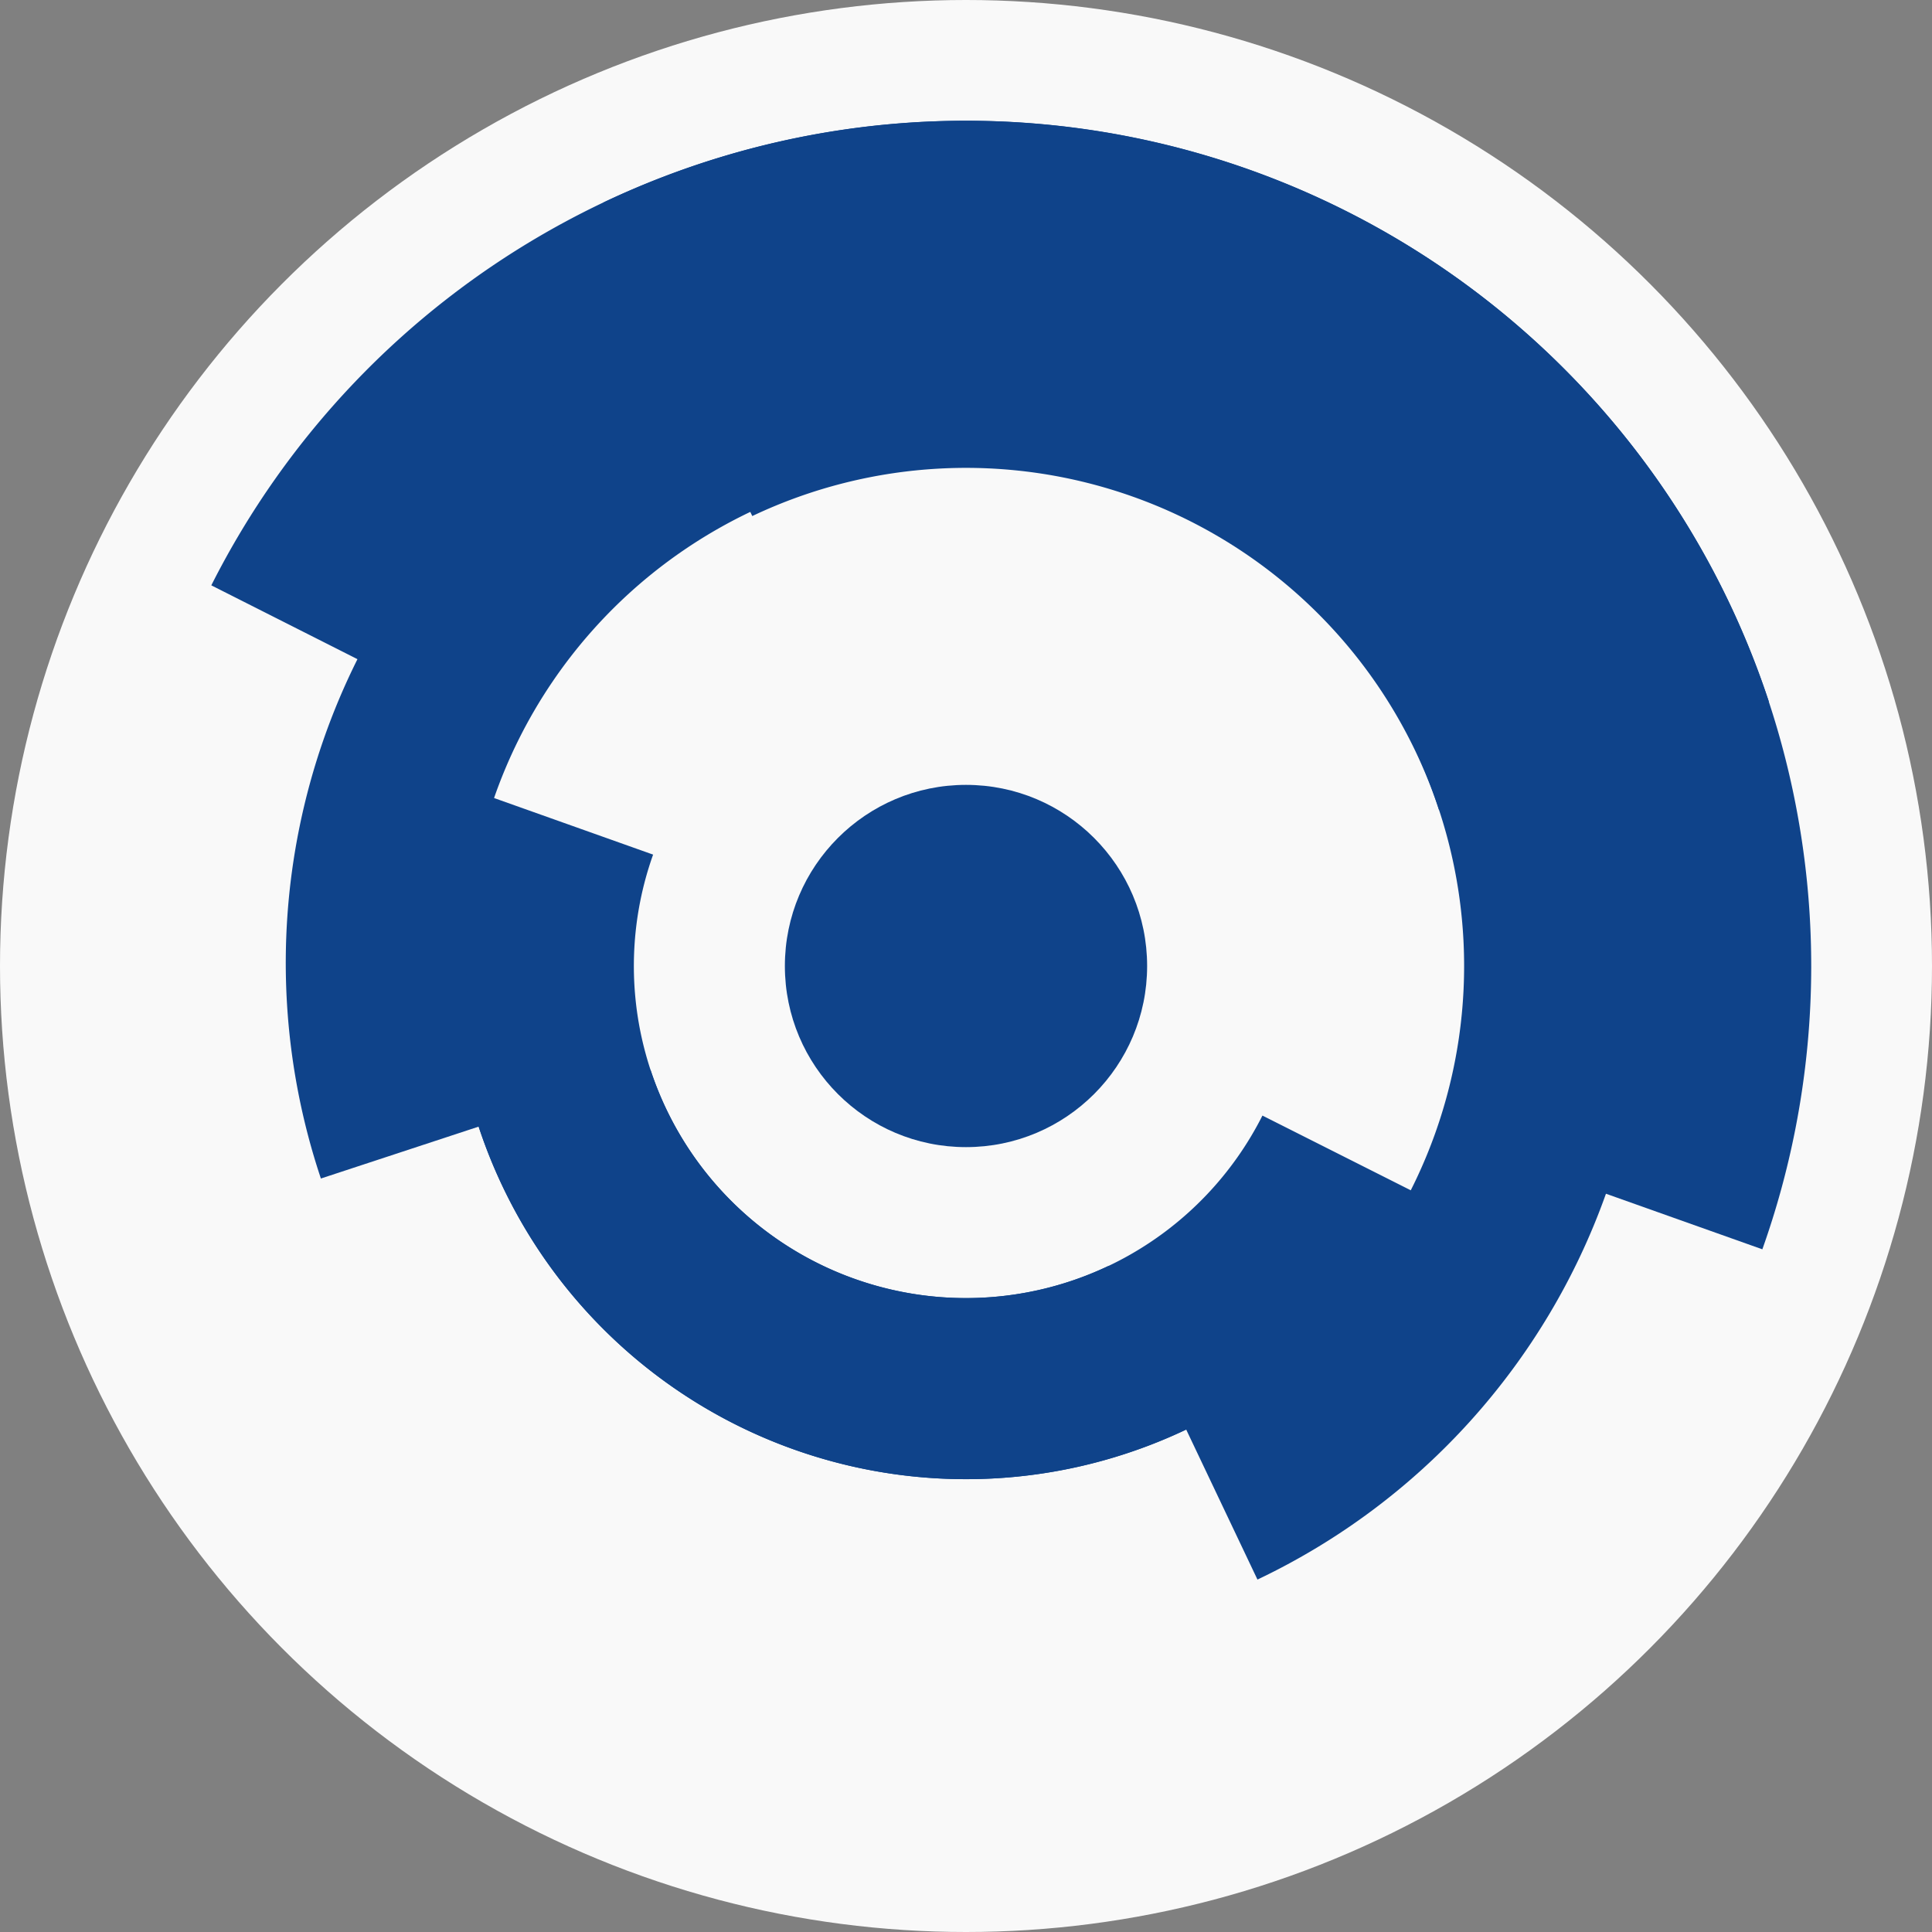
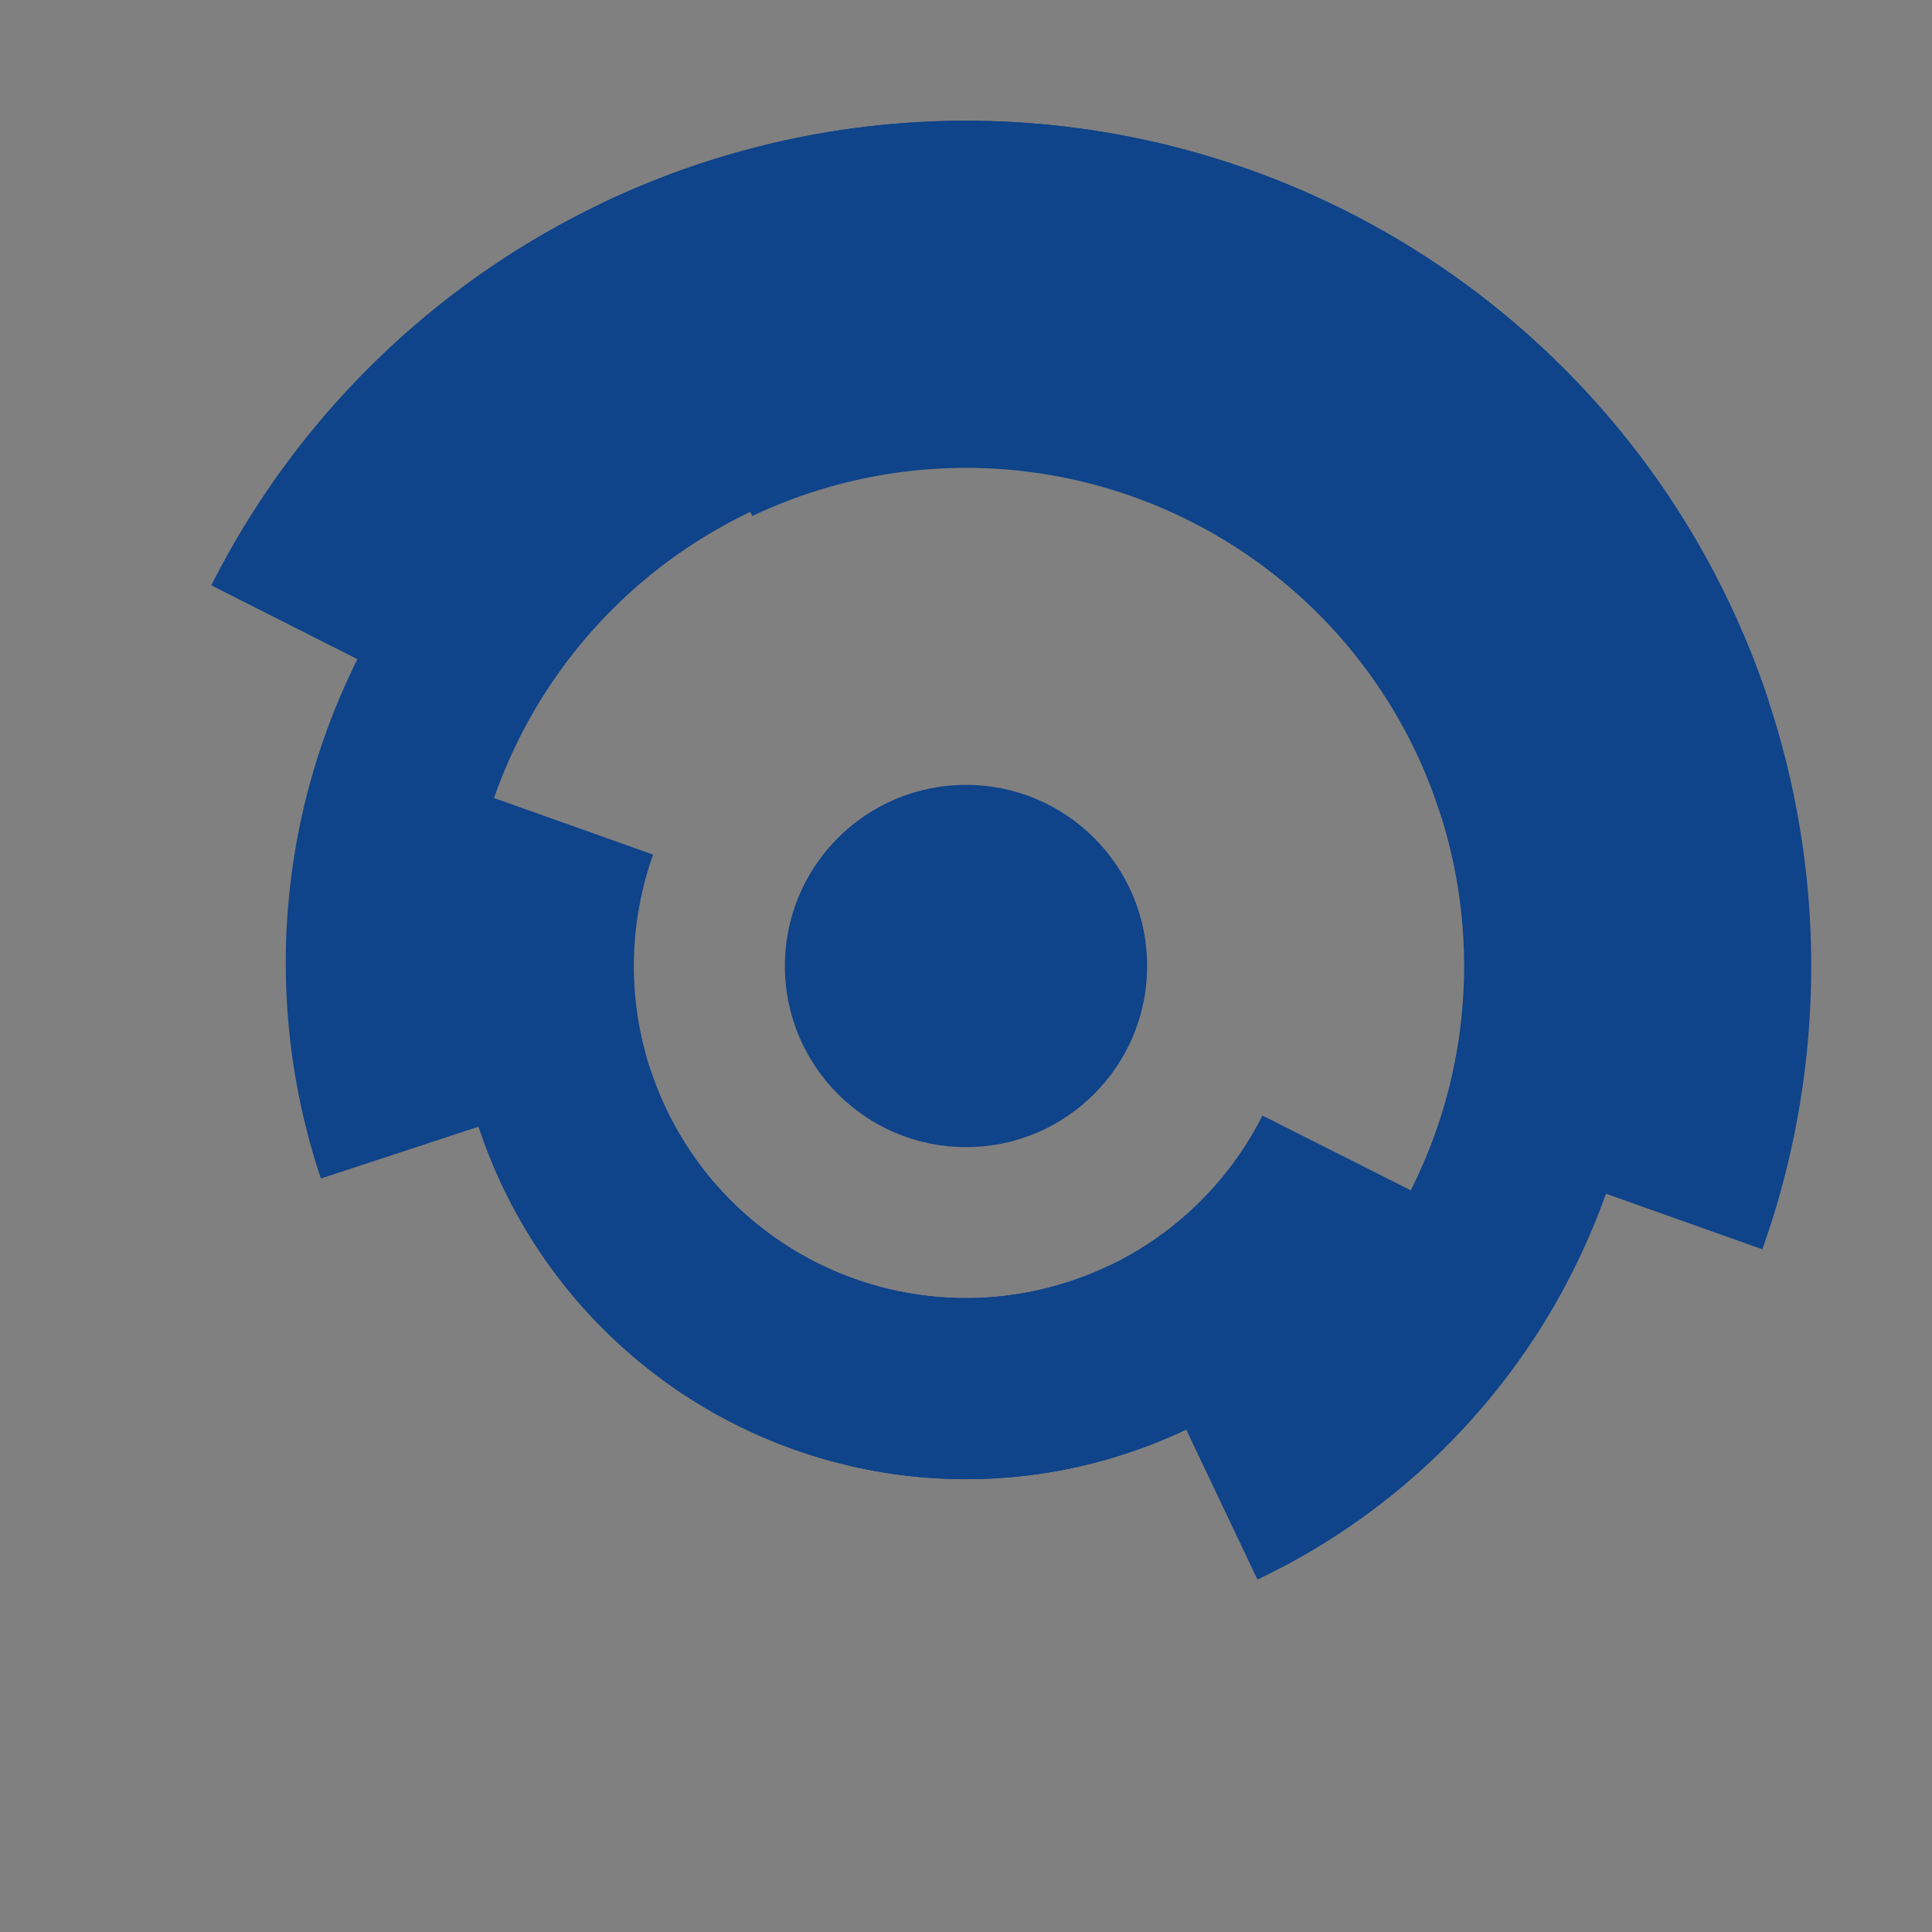
<svg xmlns="http://www.w3.org/2000/svg" width="128" height="128" viewbox="0 0 128 128">
  <rect width="100%" height="100%" fill="#808080" stroke="none" />
-   <circle cx="64" cy="64" fill="#f9f9f9" r="64" />
  <path d="M 54.13 43.23 A 23 23 0 1 1 54.13 43.23 L 59.28 54.06 A 11 11 0 1 0 59.28 54.06 Z" fill="#0f438a" />
-   <path d="M 85.84 56.8 A 23 23 0 1 1 85.84 56.8 L 74.45 60.56 A 11 11 0 1 0 74.45 60.56 Z" fill="#0f438a" />
  <path d="M 78.59 94.71 A 34 34 0 0 1 31.97 52.6 L 43.27 56.62 A 22 22 0 0 0 73.44 83.87 Z" fill="#0f438a" />
  <path d="M 94.36 79.31 A 34 34 0 0 1 31.71 74.64 L 43.1 70.88 A 22 22 0 0 0 83.64 73.91 Z" fill="#0f438a" />
  <path d="M 44.69 23.35 A 45 45 0 1 1 83.31 104.65 L 78.16 93.81 A 33 33 0 1 0 49.84 34.19 Z" fill="#0f438a" />
  <path d="M 21.26 78.08 A 45 45 0 1 1 106.74 49.92 L 95.34 53.67 A 33 33 0 1 0 32.66 74.33 Z" fill="#0f438a" />
  <path d="M 39.97 13.42 A 56 56 0 0 1 116.76 82.77 L 105.45 78.75 A 44 44 0 0 0 45.12 24.26 Z" fill="#0f438a" />
  <path d="M 14 38.78 A 56 56 0 0 1 117.19 46.48 L 105.79 50.23 A 44 44 0 0 0 24.71 44.19 Z" fill="#0f438a" />
  <circle cx="64" cy="64" fill="#0f438a" r="12" />
</svg>